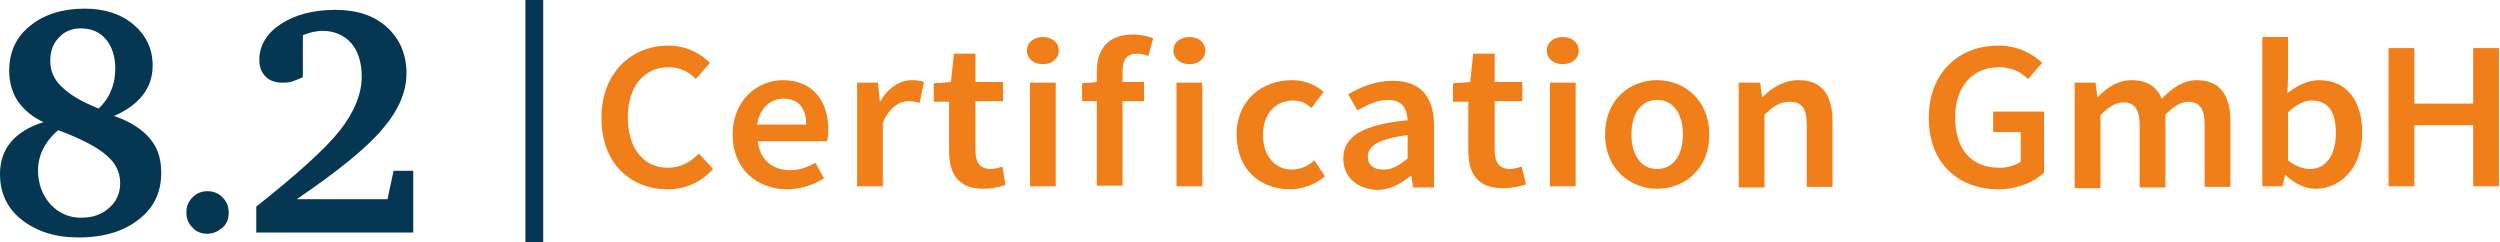
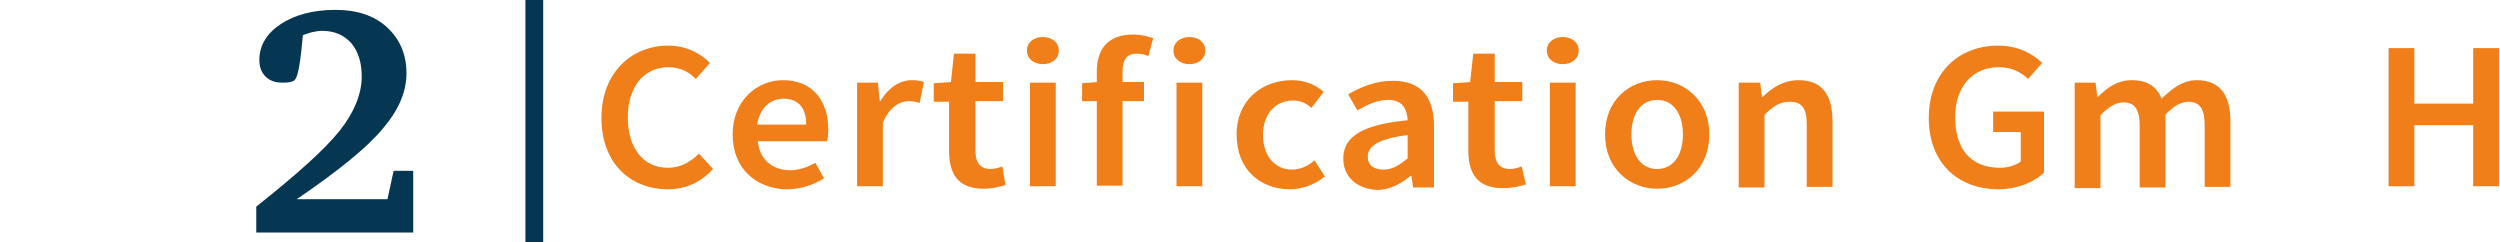
<svg xmlns="http://www.w3.org/2000/svg" width="361" height="35" viewBox="0 0 361 35" fill="none">
-   <path d="M16.467 16.743C18.768 17.544 20.45 18.613 21.601 19.949C22.752 21.285 23.283 22.888 23.283 24.936C23.283 27.786 22.221 30.013 20.008 31.705C17.883 33.397 14.962 34.288 11.332 34.288C7.968 34.288 5.223 33.397 3.099 31.705C0.974 30.013 0 27.786 0 25.114C0 23.333 0.531 21.73 1.594 20.483C2.656 19.237 4.249 18.257 6.286 17.634C4.692 16.921 3.453 15.852 2.567 14.606C1.771 13.359 1.328 11.934 1.328 10.242C1.328 7.57 2.302 5.344 4.338 3.74C6.286 2.137 8.942 1.247 12.217 1.247C15.139 1.247 17.529 2.048 19.299 3.562C21.07 5.076 22.044 7.036 22.044 9.44C22.044 11.043 21.601 12.468 20.628 13.715C19.654 14.962 18.326 15.941 16.467 16.743ZM8.41 18.791C7.348 19.682 6.64 20.662 6.197 21.552C5.754 22.443 5.489 23.512 5.489 24.58C5.489 26.54 6.109 28.142 7.259 29.478C8.41 30.725 9.915 31.438 11.686 31.438C13.368 31.438 14.696 30.992 15.758 30.013C16.821 29.122 17.352 27.875 17.352 26.45C17.352 24.936 16.732 23.601 15.493 22.532C14.253 21.374 11.951 20.127 8.41 18.791ZM14.253 15.674C15.05 14.873 15.67 14.071 16.024 13.092C16.467 12.112 16.644 11.043 16.644 9.886C16.644 8.193 16.201 6.768 15.316 5.7C14.43 4.631 13.191 4.097 11.686 4.097C10.358 4.097 9.296 4.542 8.499 5.433C7.614 6.323 7.259 7.481 7.259 8.817C7.259 10.242 7.791 11.489 8.942 12.557C10.004 13.626 11.774 14.695 14.253 15.674Z" fill="#053652" />
-   <path d="M29.924 27.608C30.809 27.608 31.518 27.875 32.137 28.499C32.757 29.122 33.023 29.835 33.023 30.725C33.023 31.616 32.757 32.328 32.137 32.863C31.518 33.397 30.809 33.753 29.924 33.753C29.127 33.753 28.331 33.486 27.799 32.863C27.18 32.239 26.914 31.527 26.914 30.725C26.914 29.835 27.18 29.122 27.799 28.499C28.331 27.964 29.039 27.608 29.924 27.608Z" fill="#053652" />
-   <path d="M42.849 28.765H55.951L56.837 24.668H59.669V33.574H37.006V29.833C42.849 25.202 46.921 21.551 49.046 18.879C51.171 16.207 52.233 13.536 52.233 11.042C52.233 8.994 51.702 7.391 50.728 6.233C49.666 5.075 48.338 4.452 46.479 4.452C46.036 4.452 45.593 4.541 45.151 4.63C44.708 4.719 44.265 4.897 43.734 5.075V11.131C43.203 11.398 42.672 11.576 42.229 11.755C41.698 11.933 41.255 11.933 40.813 11.933C39.75 11.933 38.953 11.665 38.334 11.042C37.714 10.419 37.449 9.617 37.449 8.637C37.449 6.589 38.511 4.808 40.547 3.472C42.583 2.136 45.239 1.424 48.426 1.424C51.525 1.424 54.004 2.225 55.863 3.917C57.722 5.609 58.696 7.836 58.696 10.597C58.696 13.268 57.545 15.94 55.243 18.612C53.03 21.284 48.869 24.668 42.849 28.765Z" fill="#053652" />
+   <path d="M42.849 28.765H55.951L56.837 24.668H59.669V33.574H37.006V29.833C42.849 25.202 46.921 21.551 49.046 18.879C51.171 16.207 52.233 13.536 52.233 11.042C52.233 8.994 51.702 7.391 50.728 6.233C49.666 5.075 48.338 4.452 46.479 4.452C46.036 4.452 45.593 4.541 45.151 4.63C44.708 4.719 44.265 4.897 43.734 5.075C43.203 11.398 42.672 11.576 42.229 11.755C41.698 11.933 41.255 11.933 40.813 11.933C39.75 11.933 38.953 11.665 38.334 11.042C37.714 10.419 37.449 9.617 37.449 8.637C37.449 6.589 38.511 4.808 40.547 3.472C42.583 2.136 45.239 1.424 48.426 1.424C51.525 1.424 54.004 2.225 55.863 3.917C57.722 5.609 58.696 7.836 58.696 10.597C58.696 13.268 57.545 15.94 55.243 18.612C53.03 21.284 48.869 24.668 42.849 28.765Z" fill="#053652" />
  <path d="M86.848 17.01C86.848 10.509 91.186 6.59 96.497 6.59C99.153 6.59 101.19 7.748 102.517 9.084L100.481 11.399C99.419 10.331 98.18 9.707 96.497 9.707C93.045 9.707 90.654 12.468 90.654 16.921C90.654 21.463 92.956 24.224 96.409 24.224C98.268 24.224 99.684 23.422 100.924 22.176L102.96 24.402C101.278 26.272 99.065 27.341 96.32 27.341C91.009 27.252 86.848 23.601 86.848 17.01Z" fill="#F07E19" />
  <path d="M105.793 19.415C105.793 14.517 109.334 11.578 113.052 11.578C117.302 11.578 119.604 14.517 119.604 18.702C119.604 19.415 119.515 20.038 119.427 20.394H109.423C109.688 23.066 111.547 24.58 114.115 24.58C115.443 24.58 116.594 24.135 117.744 23.512L118.984 25.738C117.479 26.718 115.531 27.341 113.584 27.341C109.246 27.252 105.793 24.402 105.793 19.415ZM116.417 17.99C116.417 15.674 115.354 14.249 113.141 14.249C111.282 14.249 109.688 15.585 109.334 17.99H116.417Z" fill="#F07E19" />
  <path d="M123.764 11.934H126.774L127.039 14.606H127.128C128.279 12.646 129.961 11.578 131.643 11.578C132.44 11.578 132.971 11.667 133.413 11.845L132.794 14.873C132.263 14.695 131.82 14.606 131.2 14.606C129.961 14.606 128.456 15.407 127.482 17.723V26.896H123.764V11.934Z" fill="#F07E19" />
  <path d="M137.045 21.819V14.695H134.832V12.023L137.311 11.845L137.754 7.748H140.852V11.845H144.836V14.606H140.852V21.73C140.852 23.512 141.56 24.402 143.065 24.402C143.597 24.402 144.216 24.224 144.747 24.046L145.19 26.718C144.305 26.985 143.242 27.252 142.003 27.252C138.373 27.252 137.045 25.115 137.045 21.819Z" fill="#F07E19" />
  <path d="M148.287 7.303C148.287 6.146 149.261 5.344 150.589 5.344C151.917 5.344 152.891 6.146 152.891 7.303C152.891 8.461 151.917 9.263 150.589 9.263C149.261 9.263 148.287 8.461 148.287 7.303ZM148.73 11.934H152.448V26.896H148.73V11.934Z" fill="#F07E19" />
  <path d="M156.254 12.023L158.556 11.845H165.195V14.606H156.254V12.023ZM158.379 10.331C158.379 7.214 159.884 4.987 163.602 4.987C164.753 4.987 165.815 5.254 166.523 5.522L165.815 8.104C165.284 7.837 164.664 7.748 164.133 7.748C162.805 7.748 162.097 8.55 162.097 10.242V26.807H158.379V10.331Z" fill="#F07E19" />
  <path d="M169.445 7.303C169.445 6.146 170.419 5.344 171.747 5.344C173.075 5.344 174.049 6.146 174.049 7.303C174.049 8.461 173.075 9.263 171.747 9.263C170.419 9.263 169.445 8.461 169.445 7.303ZM169.888 11.934H173.606V26.896H169.888V11.934Z" fill="#F07E19" />
  <path d="M178.566 19.415C178.566 14.428 182.285 11.578 186.534 11.578C188.57 11.578 189.987 12.29 191.138 13.27L189.367 15.585C188.57 14.873 187.774 14.517 186.711 14.517C184.144 14.517 182.373 16.476 182.373 19.504C182.373 22.532 184.144 24.491 186.534 24.491C187.774 24.491 188.924 23.957 189.81 23.155L191.315 25.471C189.81 26.718 187.951 27.341 186.18 27.341C181.842 27.252 178.566 24.402 178.566 19.415Z" fill="#F07E19" />
  <path d="M193.969 22.888C193.969 19.682 196.802 17.99 203.264 17.366C203.176 15.763 202.556 14.427 200.431 14.427C198.838 14.427 197.421 15.14 196.005 15.941L194.677 13.626C196.448 12.557 198.661 11.667 201.14 11.667C205.124 11.667 207.071 13.982 207.071 18.168V27.074H204.061L203.796 25.382H203.707C202.291 26.539 200.697 27.43 198.838 27.43C195.828 27.252 193.969 25.471 193.969 22.888ZM203.264 22.888V19.504C199.015 20.038 197.51 21.107 197.51 22.621C197.51 23.957 198.484 24.491 199.812 24.491C201.051 24.491 202.025 23.868 203.264 22.888Z" fill="#F07E19" />
  <path d="M212.028 21.819V14.695H209.814V12.023L212.293 11.845L212.736 7.748H215.835V11.845H219.818V14.606H215.835V21.73C215.835 23.512 216.543 24.402 218.048 24.402C218.579 24.402 219.199 24.224 219.73 24.046L220.35 26.629C219.464 26.896 218.402 27.163 217.162 27.163C213.444 27.252 212.028 25.115 212.028 21.819Z" fill="#F07E19" />
  <path d="M223.361 7.303C223.361 6.146 224.335 5.344 225.663 5.344C226.991 5.344 227.965 6.146 227.965 7.303C227.965 8.461 226.991 9.263 225.663 9.263C224.335 9.263 223.361 8.461 223.361 7.303ZM223.804 11.934H227.522V26.896H223.804V11.934Z" fill="#F07E19" />
  <path d="M231.77 19.415C231.77 14.428 235.311 11.578 239.295 11.578C243.19 11.578 246.82 14.428 246.82 19.415C246.82 24.402 243.278 27.252 239.295 27.252C235.399 27.252 231.77 24.402 231.77 19.415ZM243.013 19.415C243.013 16.387 241.596 14.428 239.295 14.428C236.993 14.428 235.576 16.387 235.576 19.415C235.576 22.443 236.993 24.402 239.295 24.402C241.596 24.402 243.013 22.443 243.013 19.415Z" fill="#F07E19" />
  <path d="M251.159 11.934H254.169L254.434 13.982H254.523C255.939 12.646 257.533 11.578 259.746 11.578C263.11 11.578 264.615 13.715 264.615 17.545V26.985H260.897V18.079C260.897 15.585 260.189 14.695 258.418 14.695C257.002 14.695 256.116 15.318 254.789 16.565V27.074H251.07V11.934H251.159Z" fill="#F07E19" />
  <path d="M278.516 17.01C278.516 10.509 282.854 6.59 288.519 6.59C291.53 6.59 293.566 7.837 294.894 9.084L292.857 11.399C291.795 10.42 290.556 9.707 288.608 9.707C284.89 9.707 282.322 12.468 282.322 16.921C282.322 21.463 284.536 24.224 288.785 24.224C289.936 24.224 291.087 23.868 291.795 23.333V19.058H287.811V16.12H295.159V24.936C293.743 26.272 291.352 27.341 288.431 27.341C282.765 27.252 278.516 23.601 278.516 17.01Z" fill="#F07E19" />
  <path d="M299.585 11.934H302.595L302.861 13.982H302.949C304.277 12.646 305.782 11.578 307.818 11.578C310.12 11.578 311.448 12.557 312.156 14.249C313.661 12.735 315.255 11.578 317.202 11.578C320.567 11.578 322.072 13.715 322.072 17.545V26.985H318.353V18.079C318.353 15.585 317.557 14.695 315.963 14.695C314.989 14.695 313.838 15.318 312.687 16.565V27.074H308.969V18.168C308.969 15.674 308.172 14.784 306.579 14.784C305.605 14.784 304.454 15.407 303.303 16.654V27.163H299.585V11.934Z" fill="#F07E19" />
-   <path d="M330.04 25.293H329.951L329.597 26.896H326.676V5.344H330.394V10.954L330.306 13.448C331.633 12.379 333.227 11.578 334.909 11.578C338.893 11.578 341.106 14.606 341.106 19.148C341.106 24.313 337.919 27.252 334.378 27.252C332.873 27.252 331.368 26.539 330.04 25.293ZM337.299 19.237C337.299 16.209 336.237 14.517 333.847 14.517C332.696 14.517 331.633 15.051 330.394 16.209V23.155C331.545 24.046 332.607 24.402 333.581 24.402C335.706 24.402 337.299 22.621 337.299 19.237Z" fill="#F07E19" />
  <path d="M344.913 6.947H348.631V14.962H357.13V6.947H360.848V26.896H357.13V18.079H348.631V26.896H344.913V6.947Z" fill="#F07E19" />
  <path d="M78.439 0H75.871V35H78.439V0Z" fill="#053652" />
</svg>